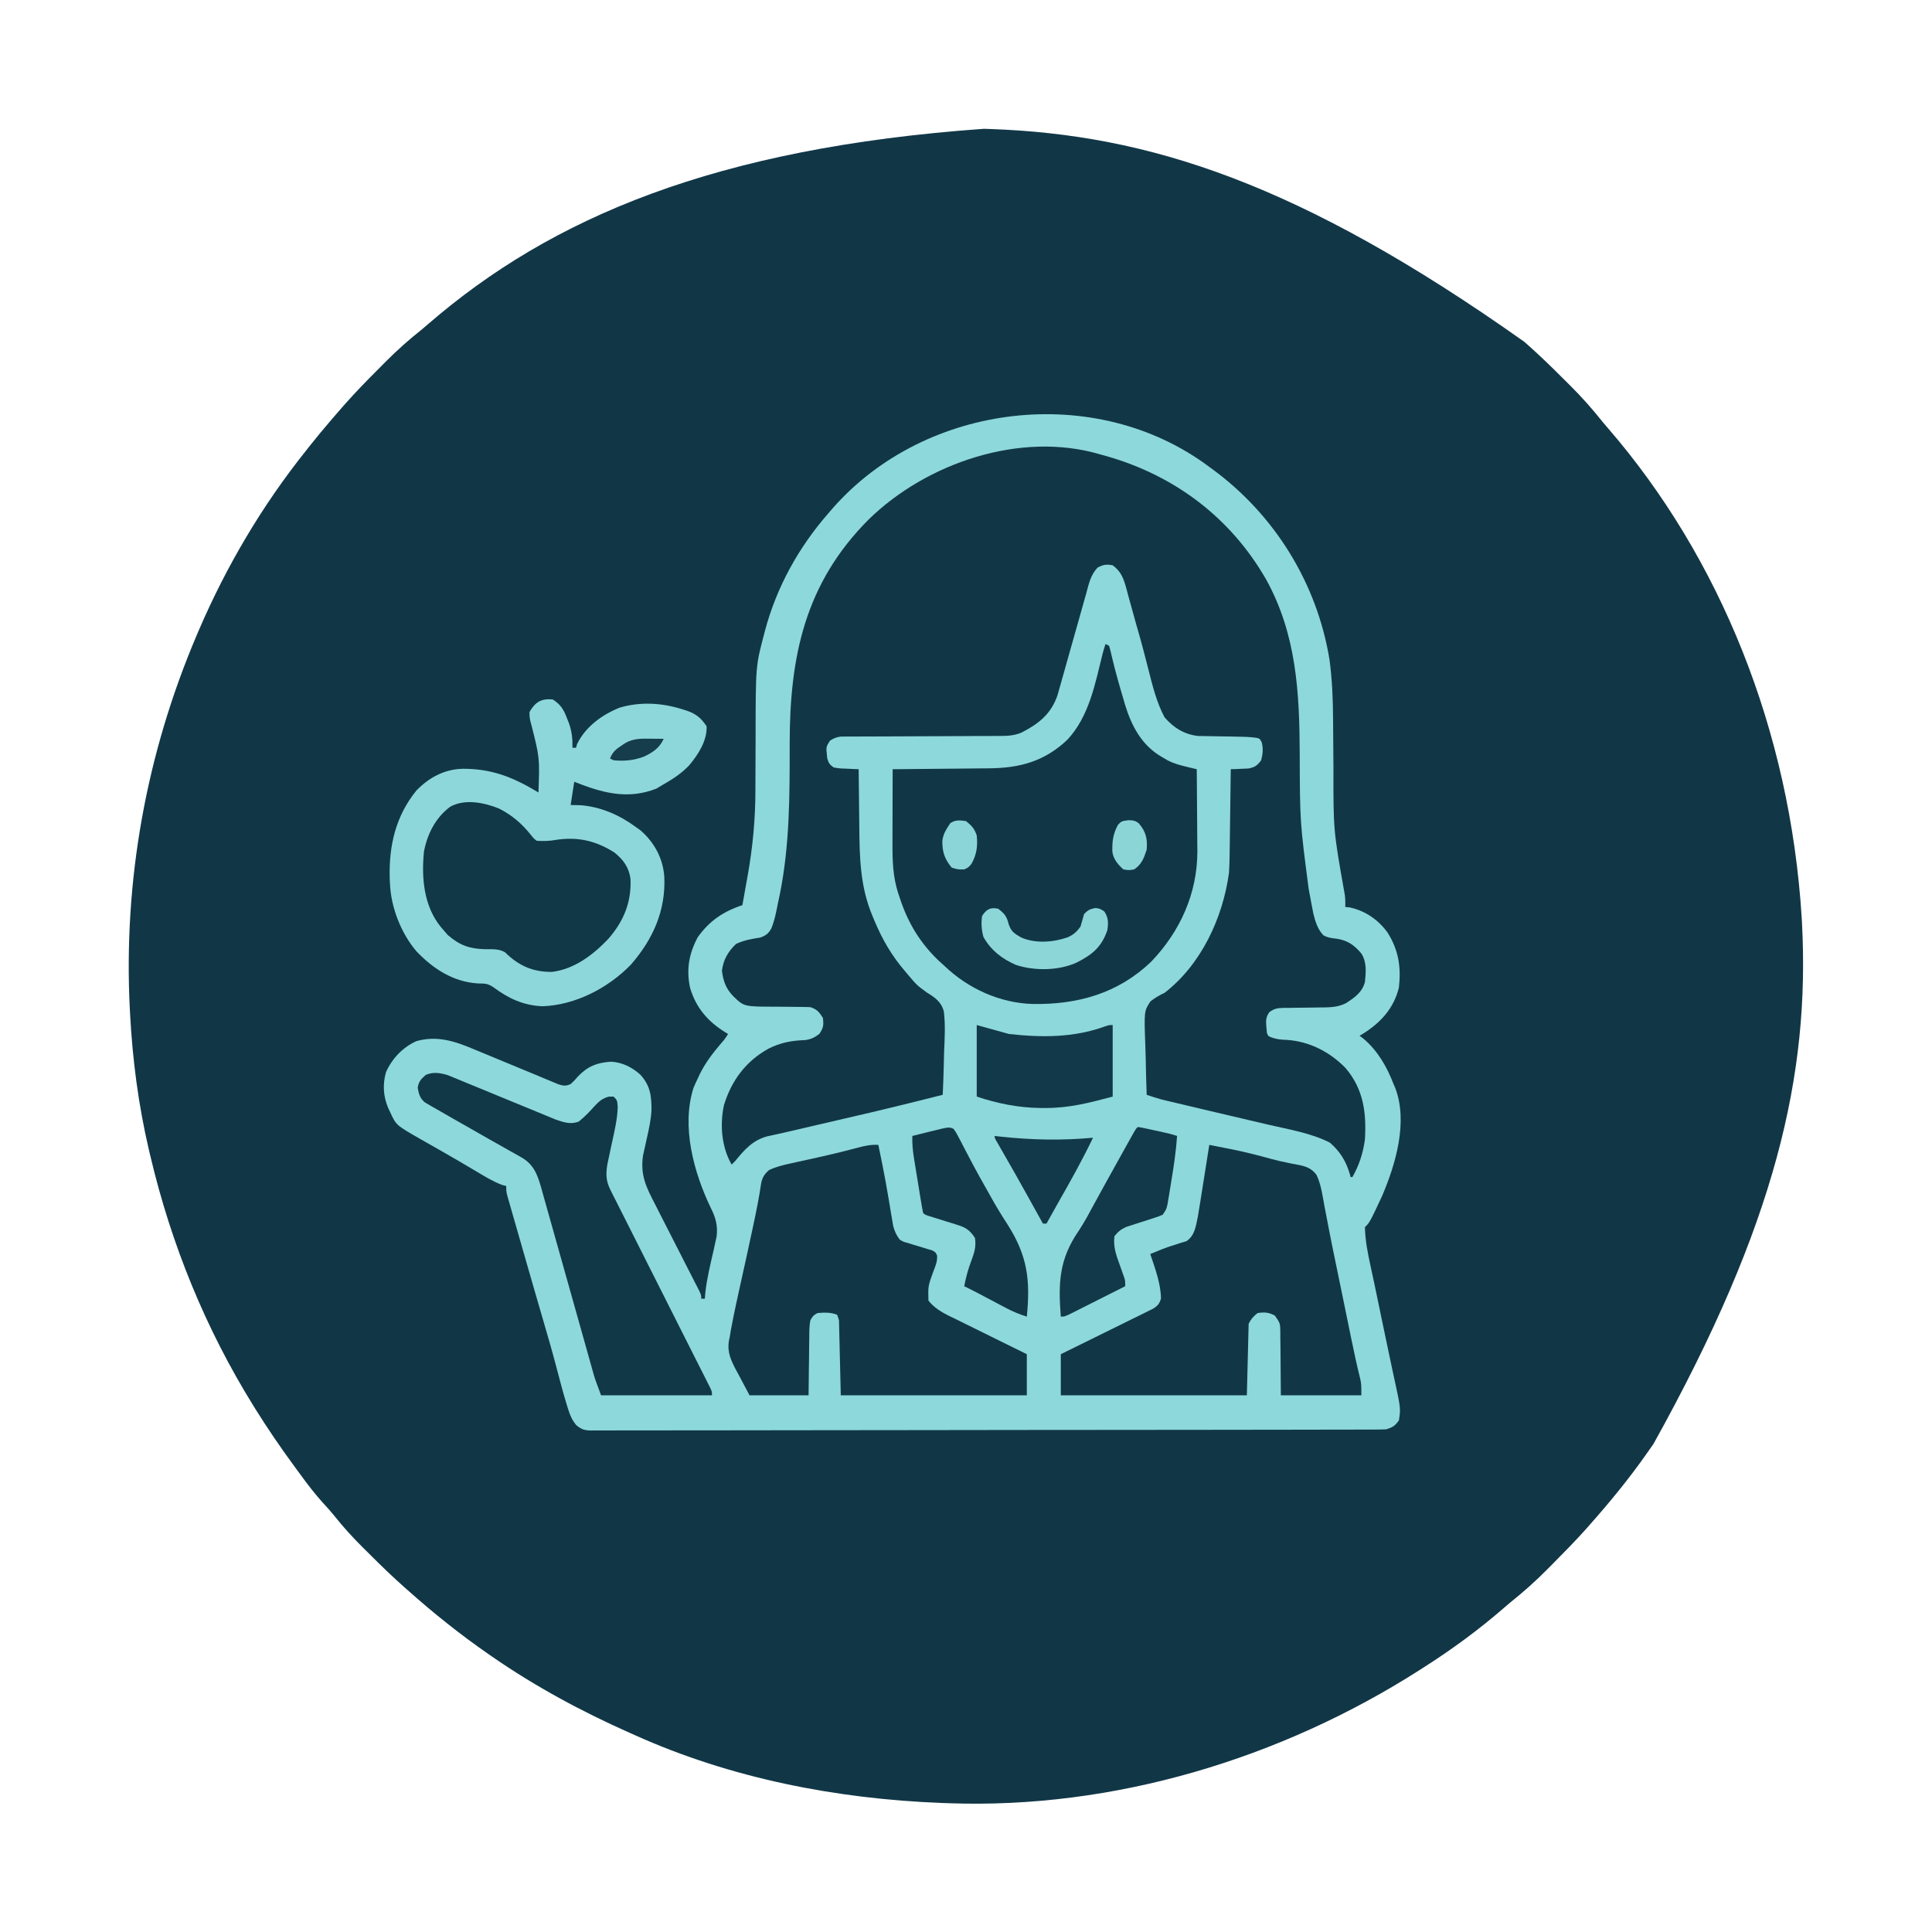
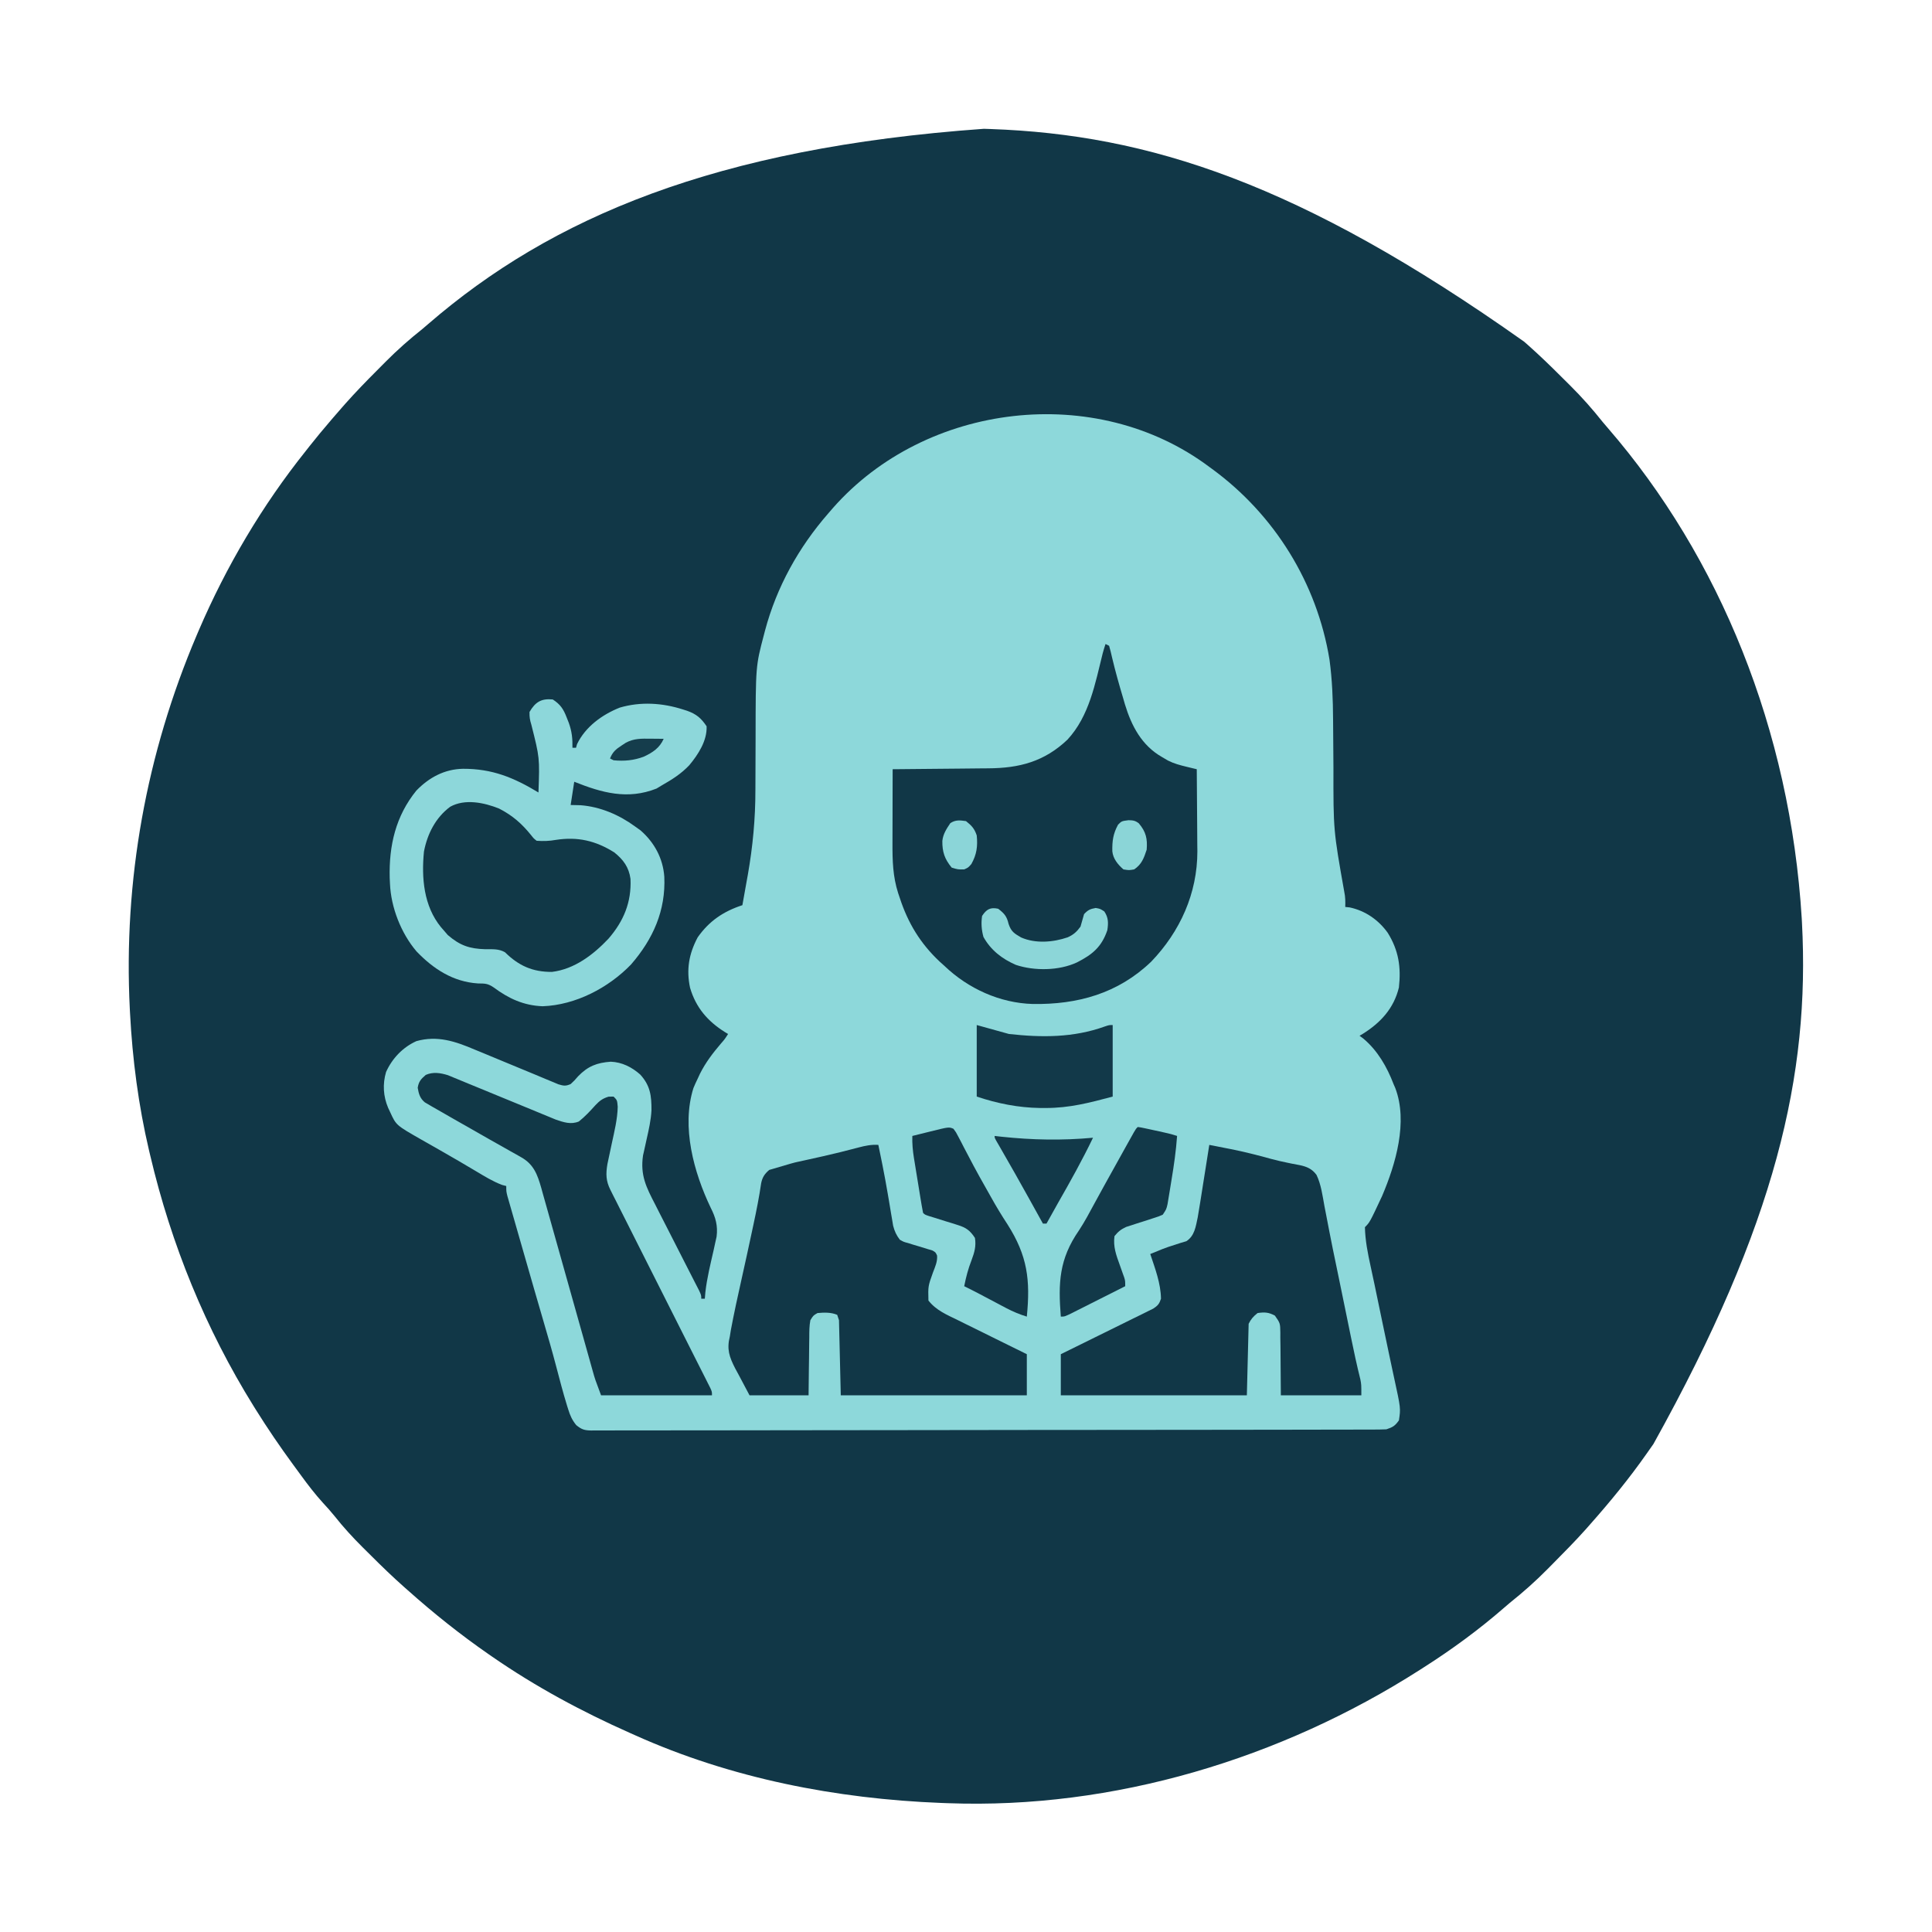
<svg xmlns="http://www.w3.org/2000/svg" version="1.1" width="1080" height="1080">
  <path d="M0 0 C1.235 0.041 2.47 0.082 3.742 0.125 C91.721 3.23 176.456 30.088 302 119 C302.738 119.649 303.476 120.298 304.236 120.966 C310.684 126.69 316.848 132.661 322.941 138.756 C324.559 140.371 326.185 141.979 327.811 143.586 C334.328 150.068 340.278 156.793 346 164 C346.947 165.125 347.9 166.244 348.863 167.355 C411.318 239.572 450.724 336.022 457.188 441.438 C457.231 442.234 457.274 443.031 457.318 443.852 C461.787 528.771 442.762 612.1 374.279 735.199 C373.005 736.992 371.744 738.794 370.484 740.598 C360.787 754.415 350.191 767.37 339 780 C338.188 780.926 337.376 781.851 336.539 782.805 C330.581 789.457 324.316 795.812 318.026 802.149 C317.026 803.157 316.028 804.167 315.031 805.178 C308.371 811.922 301.416 818.085 294 824 C292.922 824.912 291.849 825.83 290.785 826.758 C276.745 838.965 261.69 850.01 246 860 C245.242 860.486 244.484 860.973 243.703 861.474 C166.074 911.12 72.569 939.425 -20 936 C-21.267 935.954 -22.534 935.907 -23.839 935.859 C-82.396 933.584 -141.333 922.138 -195 898 C-195.923 897.59 -196.847 897.18 -197.798 896.758 C-224.848 884.738 -250.644 870.859 -275 854 C-275.563 853.612 -276.126 853.223 -276.707 852.823 C-292.562 841.839 -307.609 829.835 -322 817 C-322.738 816.35 -323.476 815.699 -324.236 815.029 C-330.531 809.438 -336.563 803.623 -342.514 797.671 C-344.059 796.128 -345.612 794.593 -347.166 793.059 C-352.807 787.448 -358.069 781.714 -363.011 775.462 C-365.081 772.899 -367.261 770.479 -369.5 768.062 C-373.907 763.208 -377.842 758.097 -381.694 752.794 C-383.145 750.801 -384.608 748.817 -386.07 746.832 C-393.433 736.791 -400.407 726.562 -407 716 C-407.381 715.392 -407.762 714.783 -408.154 714.156 C-435.074 670.875 -454.321 623.587 -466 574 C-466.345 572.553 -466.345 572.553 -466.698 571.078 C-472.612 545.917 -475.96 520.168 -477.312 494.375 C-477.352 493.629 -477.391 492.882 -477.432 492.113 C-481.077 420.22 -468.208 349.193 -440 283 C-439.647 282.17 -439.294 281.341 -438.931 280.486 C-423.54 244.604 -403.397 210.507 -379 180 C-378.352 179.171 -377.703 178.342 -377.035 177.488 C-373.156 172.562 -369.136 167.765 -365.062 163 C-364.364 162.182 -364.364 162.182 -363.651 161.348 C-362.11 159.557 -360.558 157.776 -359 156 C-358.357 155.267 -357.714 154.533 -357.052 153.778 C-351.323 147.325 -345.344 141.157 -339.244 135.059 C-337.629 133.441 -336.021 131.815 -334.414 130.189 C-327.932 123.672 -321.207 117.722 -314 112 C-312.875 111.053 -311.756 110.1 -310.645 109.137 C-241.828 49.622 -150.055 10.693 0 0 Z " fill="#113747" transform="translate(550,72)" />
  <path d="M0 0 C0.796 0.581 0.796 0.581 1.608 1.173 C36.496 26.701 60.214 64.97 67.188 107.688 C68.703 118.87 69.146 130.014 69.199 141.284 C69.211 143.615 69.231 145.947 69.252 148.278 C69.313 154.897 69.367 161.517 69.401 168.136 C69.358 203.14 69.358 203.14 75.449 237.484 C76.083 240.378 76.091 243.047 76 246 C76.825 246.083 77.65 246.165 78.5 246.25 C87.234 248.122 94.568 253.208 99.766 260.465 C105.854 270.292 107.267 279.619 106 291 C103.149 302.747 95.738 310.74 85.688 317.004 C85.131 317.333 84.574 317.661 84 318 C84.732 318.545 85.464 319.091 86.219 319.652 C94.123 326.324 99.356 335.44 103 345 C103.318 345.728 103.637 346.457 103.965 347.207 C111.18 366.193 104.191 389.725 96.621 407.539 C89.713 422.287 89.713 422.287 87 425 C87.155 432.418 88.599 439.655 90.188 446.875 C90.642 449 91.097 451.125 91.551 453.25 C91.789 454.355 92.027 455.459 92.272 456.598 C93.759 463.548 95.184 470.511 96.615 477.473 C97.869 483.566 99.136 489.655 100.442 495.737 C101.099 498.804 101.748 501.872 102.397 504.941 C102.712 506.419 103.03 507.897 103.352 509.373 C107.028 526.254 107.028 526.254 106 533 C103.809 536.098 102.589 536.804 99 538 C96.53 538.099 94.087 538.141 91.617 538.137 C90.855 538.14 90.094 538.142 89.309 538.145 C86.736 538.153 84.162 538.153 81.589 538.154 C79.734 538.158 77.879 538.162 76.024 538.167 C70.909 538.179 65.795 538.185 60.681 538.189 C55.171 538.195 49.662 538.207 44.153 538.218 C30.841 538.242 17.53 538.257 4.218 538.27 C0.461 538.273 -3.296 538.277 -7.054 538.281 C-30.371 538.307 -53.688 538.329 -77.005 538.341 C-82.408 538.344 -87.81 538.347 -93.212 538.35 C-94.219 538.351 -94.219 538.351 -95.246 538.351 C-117.017 538.363 -138.788 538.394 -160.559 538.436 C-183.568 538.48 -206.577 538.506 -229.587 538.511 C-242.133 538.515 -254.679 538.526 -267.225 538.559 C-277.906 538.587 -288.587 538.598 -299.267 538.587 C-304.72 538.582 -310.173 538.585 -315.625 538.609 C-320.613 538.632 -325.601 538.631 -330.588 538.612 C-332.397 538.609 -334.205 538.615 -336.013 538.63 C-338.464 538.649 -340.914 538.637 -343.365 538.618 C-344.427 538.637 -344.427 538.637 -345.511 538.657 C-349.332 538.59 -350.893 538.087 -353.894 535.64 C-356.231 532.71 -357.261 530.386 -358.375 526.812 C-358.674 525.864 -358.674 525.864 -358.979 524.896 C-361.247 517.526 -363.202 510.055 -365.15 502.595 C-367.3 494.399 -369.652 486.27 -372.035 478.139 C-375.605 465.953 -379.117 453.751 -382.615 441.544 C-383.639 437.97 -384.665 434.397 -385.694 430.824 C-386.711 427.296 -387.723 423.767 -388.733 420.238 C-389.114 418.908 -389.497 417.579 -389.88 416.251 C-390.41 414.416 -390.935 412.58 -391.459 410.743 C-391.757 409.703 -392.056 408.663 -392.364 407.591 C-393 405 -393 405 -393 402 C-393.768 401.798 -394.537 401.595 -395.328 401.387 C-400.489 399.437 -405.021 396.634 -409.75 393.812 C-411.887 392.549 -414.026 391.286 -416.164 390.023 C-417.277 389.366 -418.39 388.708 -419.536 388.03 C-423.056 385.96 -426.599 383.933 -430.148 381.914 C-431.326 381.242 -432.503 380.571 -433.681 379.899 C-435.933 378.616 -438.187 377.338 -440.444 376.064 C-454.555 368 -454.555 368 -457.812 360.875 C-458.211 360.027 -458.609 359.179 -459.02 358.305 C-461.761 351.86 -462.183 345.033 -460.199 338.27 C-456.773 330.675 -450.894 324.475 -443.25 321 C-431.502 317.708 -421.423 321.132 -410.652 325.723 C-409.224 326.31 -407.795 326.896 -406.365 327.479 C-402.638 329.004 -398.922 330.553 -395.209 332.111 C-389.238 334.612 -383.255 337.082 -377.265 339.538 C-375.182 340.398 -373.106 341.273 -371.03 342.149 C-369.758 342.676 -368.487 343.201 -367.215 343.727 C-365.555 344.423 -365.555 344.423 -363.861 345.133 C-360.946 346.016 -359.751 346.209 -357 345 C-354.882 343.019 -354.882 343.019 -352.812 340.625 C-347.327 334.978 -342.331 333.06 -334.562 332.5 C-328.274 332.753 -322.772 335.542 -318.105 339.68 C-312.481 345.838 -311.779 351.525 -311.822 359.65 C-312.113 365.126 -313.289 370.351 -314.5 375.688 C-314.977 377.815 -315.446 379.943 -315.906 382.074 C-316.116 382.998 -316.325 383.922 -316.541 384.874 C-318.166 395.941 -314.759 402.658 -309.781 412.246 C-309.04 413.707 -308.3 415.169 -307.562 416.632 C-305.624 420.462 -303.666 424.28 -301.702 428.096 C-298.93 433.494 -296.185 438.907 -293.438 444.318 C-291.977 447.196 -290.507 450.07 -289.031 452.942 C-288.364 454.247 -287.697 455.552 -287.029 456.857 C-286.15 458.569 -286.15 458.569 -285.253 460.314 C-284 463 -284 463 -284 465 C-283.34 465 -282.68 465 -282 465 C-281.899 463.817 -281.799 462.633 -281.695 461.414 C-280.8 453.328 -278.786 445.41 -276.996 437.484 C-276.592 435.617 -276.592 435.617 -276.18 433.711 C-275.929 432.59 -275.679 431.469 -275.421 430.314 C-274.648 424.236 -275.945 419.565 -278.688 414.188 C-288.155 394.385 -295.191 368.949 -288.375 347.25 C-287.638 345.476 -286.847 343.724 -286 342 C-285.576 341.086 -285.152 340.172 -284.715 339.23 C-281.552 332.931 -277.524 327.66 -272.953 322.312 C-270.892 319.961 -270.892 319.961 -269 317 C-269.568 316.66 -270.137 316.319 -270.723 315.969 C-280.432 309.874 -286.98 302.262 -290.25 291.188 C-292.419 280.958 -290.908 272.243 -286 263 C-279.58 253.826 -271.53 248.432 -261 245 C-260.197 240.564 -259.41 236.126 -258.625 231.688 C-258.403 230.464 -258.182 229.24 -257.953 227.979 C-255.188 212.24 -253.712 196.642 -253.726 180.663 C-253.727 178.105 -253.713 175.548 -253.697 172.991 C-253.651 165.735 -253.626 158.479 -253.619 151.223 C-253.566 111.354 -253.566 111.354 -249 94 C-248.786 93.179 -248.571 92.358 -248.35 91.512 C-241.846 67.088 -229.558 44.995 -213 26 C-212.147 25.013 -211.293 24.025 -210.414 23.008 C-158.491 -35.99 -63.339 -47.46 0 0 Z " fill="#8DD8DA" transform="translate(676,261)" />
-   <path d="M0 0 C1.268 0.352 2.537 0.704 3.844 1.066 C41.842 11.992 72.951 35.419 92.75 69.875 C109.795 100.704 111.424 133.15 111.553 167.59 C111.672 205.415 111.672 205.415 116.55 242.872 C116.947 244.924 117.325 246.979 117.701 249.035 C117.955 250.375 118.209 251.715 118.465 253.055 C118.688 254.225 118.911 255.395 119.14 256.601 C120.279 261.103 121.539 265.515 124.859 268.891 C127.391 270.203 129.418 270.475 132.25 270.75 C138.356 271.715 142.047 274.305 146 279 C149.117 283.874 148.563 289.432 148 295 C146.406 300.83 142.206 303.655 137.316 306.836 C132.566 309.223 127.652 309.144 122.434 309.176 C120.964 309.199 119.495 309.223 118.025 309.248 C115.726 309.283 113.426 309.313 111.126 309.326 C108.895 309.341 106.665 309.382 104.434 309.426 C103.748 309.424 103.063 309.422 102.356 309.42 C99.037 309.505 97.248 309.816 94.555 311.817 C92.326 314.946 92.665 317.244 93 321 C93.093 322.145 93.093 322.145 93.188 323.312 C93.898 325.232 93.898 325.232 96.207 326.086 C99.119 327.039 101.447 327.233 104.5 327.312 C117.101 328.211 128.46 334.055 137.188 343.062 C147.289 354.922 148.875 368.092 148 383 C146.944 390.677 144.824 397.275 141 404 C140.67 404 140.34 404 140 404 C139.853 403.443 139.706 402.886 139.555 402.312 C137.42 395.049 134.138 389.756 128.438 384.75 C117.959 379.415 105.739 377.418 94.352 374.779 C87.648 373.221 80.95 371.639 74.25 370.062 C72.781 369.717 71.313 369.371 69.844 369.026 C65.562 368.018 61.281 367.01 57 366 C55.721 365.699 54.443 365.397 53.125 365.086 C49.666 364.269 46.208 363.448 42.75 362.625 C41.235 362.267 41.235 362.267 39.688 361.903 C38.288 361.568 38.288 361.568 36.859 361.227 C36.06 361.037 35.26 360.847 34.437 360.651 C31.58 359.888 28.797 358.958 26 358 C25.746 351.169 25.571 344.339 25.451 337.504 C25.401 335.182 25.332 332.86 25.246 330.539 C24.542 311.221 24.542 311.221 28.112 305.782 C30.67 303.738 33.051 302.394 36 301 C56.425 285.219 68.555 259.197 72 234 C72.304 229.413 72.37 224.834 72.414 220.238 C72.433 218.966 72.453 217.695 72.473 216.384 C72.522 213.042 72.563 209.7 72.601 206.358 C72.641 202.932 72.692 199.506 72.742 196.08 C72.838 189.387 72.923 182.693 73 176 C74.338 175.961 74.338 175.961 75.703 175.922 C76.874 175.865 78.044 175.808 79.25 175.75 C80.41 175.704 81.57 175.657 82.766 175.609 C86.522 174.902 87.726 174.02 90 171 C90.928 167.356 91.174 164.801 90.375 161.125 C89.205 158.809 89.205 158.809 86.88 158.38 C83.415 157.923 80.034 157.836 76.539 157.789 C75.083 157.761 73.628 157.732 72.172 157.703 C69.899 157.662 67.626 157.625 65.353 157.599 C63.143 157.571 60.935 157.525 58.727 157.477 C57.413 157.457 56.098 157.437 54.745 157.417 C46.991 156.554 41.082 152.833 36 147 C31.528 138.595 29.265 129.295 26.938 120.125 C26.281 117.586 25.624 115.047 24.965 112.508 C24.48 110.635 24.48 110.635 23.986 108.725 C22.715 103.922 21.347 99.148 19.967 94.375 C19.032 91.11 18.137 87.837 17.254 84.559 C16.69 82.518 16.127 80.478 15.562 78.438 C15.289 77.398 15.015 76.358 14.732 75.287 C13.119 69.538 11.886 65.608 7 62 C3.456 61.336 1.728 61.615 -1.449 63.296 C-5.397 67.481 -6.318 72.355 -7.812 77.824 C-8.149 78.999 -8.485 80.174 -8.831 81.384 C-9.904 85.147 -10.953 88.917 -12 92.688 C-12.704 95.176 -13.41 97.663 -14.117 100.15 C-15.477 104.941 -16.832 109.733 -18.181 114.528 C-18.491 115.631 -18.801 116.734 -19.121 117.871 C-19.676 119.847 -20.23 121.824 -20.782 123.801 C-21.447 126.174 -22.12 128.544 -22.797 130.914 C-23.151 132.17 -23.505 133.427 -23.87 134.721 C-27.493 145.235 -34.472 150.661 -44.037 155.553 C-48.592 157.477 -52.933 157.426 -57.819 157.401 C-58.779 157.408 -59.739 157.415 -60.729 157.422 C-63.886 157.442 -67.042 157.441 -70.199 157.441 C-72.399 157.453 -74.599 157.467 -76.799 157.481 C-82.58 157.518 -88.36 157.538 -94.14 157.553 C-103.403 157.578 -112.665 157.617 -121.927 157.675 C-125.162 157.691 -128.397 157.695 -131.632 157.698 C-133.611 157.708 -135.59 157.718 -137.569 157.729 C-138.92 157.725 -138.92 157.725 -140.297 157.721 C-141.126 157.728 -141.954 157.735 -142.808 157.742 C-143.525 157.743 -144.242 157.745 -144.981 157.747 C-147.392 158.049 -148.945 158.708 -151 160 C-153.172 163.259 -153.236 163.821 -152.812 167.5 C-152.736 168.273 -152.66 169.047 -152.582 169.844 C-151.852 172.547 -151.262 173.335 -149 175 C-145.578 175.582 -145.578 175.582 -141.812 175.688 C-139.904 175.786 -139.904 175.786 -137.957 175.887 C-136.981 175.924 -136.005 175.961 -135 176 C-134.994 176.681 -134.988 177.362 -134.982 178.063 C-134.924 184.548 -134.851 191.033 -134.764 197.518 C-134.72 200.851 -134.682 204.183 -134.654 207.515 C-134.497 225.314 -134.242 241.634 -127.188 258.25 C-126.835 259.101 -126.482 259.951 -126.119 260.828 C-121.669 271.394 -116.493 280.292 -109 289 C-108.31 289.824 -107.621 290.647 -106.91 291.496 C-102.445 296.735 -102.445 296.735 -96.938 300.792 C-92.32 303.617 -88.732 306.071 -87.367 311.533 C-86.479 319.049 -86.909 326.585 -87.25 334.125 C-87.31 336.44 -87.365 338.755 -87.414 341.07 C-87.546 346.717 -87.746 352.358 -88 358 C-106.159 362.597 -124.334 367.065 -142.6 371.222 C-149.009 372.689 -155.41 374.19 -161.812 375.688 C-164.236 376.254 -166.659 376.82 -169.082 377.387 C-170.227 377.656 -171.371 377.924 -172.551 378.201 C-174.905 378.746 -177.262 379.278 -179.621 379.797 C-180.774 380.052 -181.926 380.307 -183.113 380.57 C-184.141 380.793 -185.169 381.017 -186.228 381.247 C-194.269 383.432 -198.886 388.738 -204 395 C-204.66 395.66 -205.32 396.32 -206 397 C-211.669 387.207 -212.659 374.747 -210.312 363.789 C-206.048 349.966 -198.167 339.347 -185.496 332.25 C-178.61 328.802 -172.495 327.651 -164.797 327.406 C-161.527 326.931 -159.656 325.942 -157 324 C-154.658 320.487 -154.504 319.135 -155 315 C-157.151 311.662 -158.204 310.265 -162 309 C-164.563 308.906 -167.104 308.863 -169.668 308.859 C-171.217 308.841 -172.766 308.821 -174.314 308.801 C-176.746 308.772 -179.176 308.75 -181.608 308.75 C-199.055 308.725 -199.055 308.725 -205 303 C-209.187 298.703 -210.659 294.579 -211.438 288.688 C-210.705 282.517 -207.983 277.884 -203.5 273.625 C-199.112 271.588 -194.79 270.846 -190.023 270.102 C-186.889 268.96 -185.519 267.982 -183.858 265.084 C-181.858 260.227 -180.959 255.07 -179.938 249.938 C-179.695 248.824 -179.452 247.711 -179.201 246.564 C-173.475 218.573 -173.554 190.328 -173.563 161.905 C-173.579 113.173 -165.115 72.245 -129.521 36.491 C-97.178 4.791 -44.444 -13.174 0 0 Z " fill="#113747" transform="translate(615,254)" />
  <path d="M0 0 C0.99 0.495 0.99 0.495 2 1 C2.624 3.123 3.144 5.277 3.625 7.438 C5.452 15.16 7.6 22.773 9.875 30.375 C10.348 32.014 10.348 32.014 10.831 33.685 C14.517 45.846 20.253 56.742 31.562 63.188 C32.678 63.841 33.793 64.495 34.941 65.168 C38.275 66.86 41.625 67.74 45.254 68.615 C46.331 68.876 47.408 69.138 48.518 69.408 C49.337 69.603 50.156 69.799 51 70 C51.077 77.719 51.129 85.438 51.165 93.157 C51.18 95.777 51.2 98.398 51.226 101.018 C51.263 104.806 51.28 108.594 51.293 112.383 C51.308 113.535 51.324 114.688 51.34 115.876 C51.345 139.403 41.697 160.717 25.535 177.57 C7.001 195.37 -15.624 201.628 -40.738 201.234 C-59.103 200.684 -76.719 192.673 -90 180 C-90.92 179.169 -91.841 178.337 -92.789 177.48 C-103.529 167.377 -110.416 156.024 -115 142 C-115.46 140.637 -115.46 140.637 -115.93 139.246 C-118.903 129.972 -119.141 121.079 -119.098 111.406 C-119.096 110.219 -119.095 109.032 -119.093 107.808 C-119.088 104.039 -119.075 100.269 -119.062 96.5 C-119.057 93.935 -119.053 91.37 -119.049 88.805 C-119.038 82.536 -119.021 76.268 -119 70 C-117.781 69.991 -117.781 69.991 -116.537 69.982 C-108.829 69.924 -101.122 69.852 -93.415 69.764 C-89.453 69.72 -85.492 69.68 -81.531 69.654 C-77.699 69.627 -73.867 69.587 -70.035 69.537 C-68.582 69.52 -67.13 69.509 -65.677 69.502 C-48.193 69.419 -34.197 65.747 -21.285 53.469 C-9.046 40.246 -5.813 22.172 -1.585 5.23 C-1.123 3.468 -0.576 1.728 0 0 Z " fill="#113747" transform="translate(618,360)" />
  <path d="M0 0 C4.238 2.757 5.949 5.323 7.75 10 C8.157 11.031 8.565 12.062 8.984 13.125 C10.701 17.983 11.1 21.807 11 27 C11.66 27 12.32 27 13 27 C13.278 26.01 13.278 26.01 13.562 25 C18.223 15.274 27.602 8.477 37.438 4.562 C49.177 1.12 61.326 1.909 72.875 5.625 C73.618 5.86 74.36 6.095 75.125 6.337 C80.282 8.199 82.944 10.428 86 15 C86.31 23.061 81.365 30.673 76.375 36.688 C71.881 41.496 66.691 44.767 61 48 C60.01 48.598 59.02 49.196 58 49.812 C41.814 56.22 27.4 52.16 12 46 C11.34 50.29 10.68 54.58 10 59 C11.836 59.041 13.671 59.083 15.562 59.125 C26.527 59.963 37.155 64.494 46 71 C47.011 71.722 48.021 72.444 49.062 73.188 C56.826 79.954 61.603 88.853 62.348 99.039 C63.216 117.948 56.1 133.905 43.758 148.145 C31.113 161.237 12.752 170.821 -5.625 171.5 C-16.217 171.113 -24.611 167.234 -33 161 C-36.447 158.702 -37.761 158.81 -41.812 158.75 C-55.744 157.849 -66.763 150.645 -76.188 140.812 C-84.787 130.709 -90.448 116.286 -91 103 C-91.052 101.925 -91.103 100.85 -91.156 99.742 C-91.608 81.705 -87.821 65.189 -76.25 50.938 C-69.113 43.56 -60.441 38.947 -50.214 38.758 C-33.882 38.699 -21.868 43.62 -8 52 C-7.299 32.606 -7.299 32.606 -12 14 C-12.824 11.376 -13.057 9.81 -13 7 C-9.768 1.413 -6.393 -0.627 0 0 Z " fill="#8DD7DA" transform="translate(309,391)" />
-   <path d="M0 0 C0.567 2.749 1.129 5.499 1.688 8.25 C1.865 9.121 2.042 9.992 2.224 10.889 C3.324 16.376 4.335 21.87 5.273 27.387 C5.488 28.637 5.702 29.888 5.923 31.177 C6.344 33.655 6.757 36.135 7.161 38.616 C7.357 39.763 7.552 40.909 7.754 42.09 C8.006 43.619 8.006 43.619 8.264 45.179 C9.08 48.307 10.041 50.427 12 53 C14.149 54.232 14.149 54.232 16.633 54.879 C17.965 55.301 17.965 55.301 19.324 55.732 C20.248 56.006 21.173 56.28 22.125 56.562 C23.966 57.111 25.802 57.674 27.633 58.254 C28.446 58.494 29.26 58.735 30.098 58.983 C32 60 32 60 32.835 61.897 C33.099 65.266 31.735 68.151 30.562 71.25 C27.79 78.96 27.79 78.96 28 87 C32.282 92.488 38.279 94.958 44.426 97.957 C45.529 98.505 46.631 99.053 47.767 99.617 C51.278 101.358 54.795 103.086 58.312 104.812 C60.7 105.992 63.085 107.175 65.471 108.357 C71.309 111.249 77.153 114.128 83 117 C83 124.59 83 132.18 83 140 C48.68 140 14.36 140 -21 140 C-21.495 119.21 -21.495 119.21 -22 98 C-22.33 97.01 -22.66 96.02 -23 95 C-26.497 93.52 -30.276 93.667 -34 94 C-36.371 95.354 -36.371 95.354 -38 98 C-38.614 101.187 -38.605 104.339 -38.609 107.578 C-38.626 108.505 -38.642 109.431 -38.659 110.386 C-38.708 113.341 -38.729 116.295 -38.75 119.25 C-38.778 121.255 -38.808 123.26 -38.84 125.266 C-38.917 130.177 -38.958 135.087 -39 140 C-49.89 140 -60.78 140 -72 140 C-74.001 136.226 -76.001 132.451 -78.062 128.562 C-79.016 126.806 -79.016 126.806 -79.989 125.014 C-83.351 118.477 -84.819 114.168 -83 107 C-82.821 105.868 -82.642 104.736 -82.457 103.57 C-80.675 94.046 -78.604 84.597 -76.483 75.143 C-74.512 66.346 -72.589 57.54 -70.711 48.724 C-70.408 47.304 -70.105 45.885 -69.8 44.467 C-68.155 36.8 -66.621 29.148 -65.5 21.383 C-64.8 18.047 -63.575 16.207 -61 14 C-57.237 12.276 -53.469 11.333 -49.434 10.449 C-48.152 10.165 -46.871 9.881 -45.55 9.588 C-44.179 9.288 -42.808 8.988 -41.438 8.688 C-38.636 8.068 -35.835 7.445 -33.035 6.82 C-32.344 6.666 -31.653 6.512 -30.941 6.353 C-24.251 4.85 -17.603 3.191 -10.978 1.423 C-7.24 0.448 -3.872 -0.253 0 0 Z " fill="#113747" transform="translate(491,640)" />
+   <path d="M0 0 C0.567 2.749 1.129 5.499 1.688 8.25 C1.865 9.121 2.042 9.992 2.224 10.889 C3.324 16.376 4.335 21.87 5.273 27.387 C5.488 28.637 5.702 29.888 5.923 31.177 C6.344 33.655 6.757 36.135 7.161 38.616 C7.357 39.763 7.552 40.909 7.754 42.09 C8.006 43.619 8.006 43.619 8.264 45.179 C9.08 48.307 10.041 50.427 12 53 C14.149 54.232 14.149 54.232 16.633 54.879 C17.965 55.301 17.965 55.301 19.324 55.732 C20.248 56.006 21.173 56.28 22.125 56.562 C23.966 57.111 25.802 57.674 27.633 58.254 C28.446 58.494 29.26 58.735 30.098 58.983 C32 60 32 60 32.835 61.897 C33.099 65.266 31.735 68.151 30.562 71.25 C27.79 78.96 27.79 78.96 28 87 C32.282 92.488 38.279 94.958 44.426 97.957 C45.529 98.505 46.631 99.053 47.767 99.617 C51.278 101.358 54.795 103.086 58.312 104.812 C60.7 105.992 63.085 107.175 65.471 108.357 C71.309 111.249 77.153 114.128 83 117 C83 124.59 83 132.18 83 140 C48.68 140 14.36 140 -21 140 C-21.495 119.21 -21.495 119.21 -22 98 C-22.33 97.01 -22.66 96.02 -23 95 C-26.497 93.52 -30.276 93.667 -34 94 C-36.371 95.354 -36.371 95.354 -38 98 C-38.614 101.187 -38.605 104.339 -38.609 107.578 C-38.626 108.505 -38.642 109.431 -38.659 110.386 C-38.708 113.341 -38.729 116.295 -38.75 119.25 C-38.778 121.255 -38.808 123.26 -38.84 125.266 C-38.917 130.177 -38.958 135.087 -39 140 C-49.89 140 -60.78 140 -72 140 C-74.001 136.226 -76.001 132.451 -78.062 128.562 C-79.016 126.806 -79.016 126.806 -79.989 125.014 C-83.351 118.477 -84.819 114.168 -83 107 C-82.821 105.868 -82.642 104.736 -82.457 103.57 C-80.675 94.046 -78.604 84.597 -76.483 75.143 C-74.512 66.346 -72.589 57.54 -70.711 48.724 C-70.408 47.304 -70.105 45.885 -69.8 44.467 C-68.155 36.8 -66.621 29.148 -65.5 21.383 C-64.8 18.047 -63.575 16.207 -61 14 C-48.152 10.165 -46.871 9.881 -45.55 9.588 C-44.179 9.288 -42.808 8.988 -41.438 8.688 C-38.636 8.068 -35.835 7.445 -33.035 6.82 C-32.344 6.666 -31.653 6.512 -30.941 6.353 C-24.251 4.85 -17.603 3.191 -10.978 1.423 C-7.24 0.448 -3.872 -0.253 0 0 Z " fill="#113747" transform="translate(491,640)" />
  <path d="M0 0 C3.132 0.61 6.264 1.226 9.395 1.844 C10.267 2.014 11.14 2.183 12.039 2.358 C19.574 3.85 26.961 5.745 34.363 7.785 C37.491 8.632 40.616 9.358 43.793 9.996 C44.564 10.156 45.334 10.316 46.128 10.48 C47.576 10.775 49.028 11.051 50.483 11.305 C54.51 12.14 57.48 13.408 59.945 16.797 C62.544 22.222 63.294 28.372 64.375 34.25 C64.669 35.773 64.966 37.295 65.264 38.816 C65.881 41.976 66.49 45.137 67.093 48.299 C68.348 54.85 69.707 61.379 71.066 67.909 C71.793 71.411 72.514 74.915 73.234 78.418 C73.378 79.115 73.521 79.812 73.669 80.53 C74.588 84.99 75.502 89.451 76.415 93.912 C77.042 96.976 77.67 100.04 78.298 103.103 C78.593 104.547 78.888 105.991 79.183 107.435 C80.801 115.368 82.492 123.266 84.458 131.122 C85 134 85 134 85 140 C70.15 140 55.3 140 40 140 C39.812 119.25 39.812 119.25 39.792 112.716 C39.766 111.003 39.738 109.291 39.707 107.578 C39.711 106.692 39.715 105.805 39.719 104.892 C39.627 99.653 39.627 99.653 36.678 95.433 C33.155 93.548 30.94 93.427 27 94 C24.635 95.867 23.34 97.321 22 100 C21.67 113.2 21.34 126.4 21 140 C-13.32 140 -47.64 140 -83 140 C-83 132.41 -83 124.82 -83 117 C-80.562 115.805 -80.562 115.805 -78.075 114.585 C-72.705 111.949 -67.342 109.301 -61.981 106.646 C-58.731 105.037 -55.479 103.432 -52.222 101.837 C-49.079 100.298 -45.941 98.747 -42.808 97.188 C-41.029 96.307 -39.244 95.438 -37.46 94.57 C-36.379 94.03 -35.298 93.489 -34.184 92.933 C-33.229 92.462 -32.274 91.991 -31.291 91.506 C-28.756 89.84 -27.936 88.857 -27 86 C-27.145 77.29 -30.277 69.19 -33 61 C-31.605 60.436 -30.209 59.874 -28.812 59.312 C-27.91 58.941 -27.008 58.57 -26.078 58.188 C-23.93 57.359 -21.748 56.615 -19.547 55.938 C-18.397 55.566 -17.247 55.195 -16.062 54.812 C-14.981 54.489 -13.899 54.165 -12.785 53.832 C-8.196 50.813 -7.586 45.732 -6.471 40.533 C-5.999 37.932 -5.578 35.328 -5.176 32.715 C-4.949 31.302 -4.949 31.302 -4.718 29.861 C-4.242 26.888 -3.777 23.913 -3.312 20.938 C-2.99 18.907 -2.666 16.876 -2.342 14.846 C-1.553 9.898 -0.774 4.95 0 0 Z " fill="#113747" transform="translate(676,640)" />
  <path d="M0 0 C1.154 0.477 2.307 0.953 3.496 1.444 C4.139 1.706 4.782 1.968 5.445 2.238 C7.553 3.098 9.654 3.976 11.755 4.853 C13.23 5.457 14.706 6.06 16.182 6.662 C20.056 8.244 23.925 9.84 27.793 11.44 C33.981 13.999 40.175 16.545 46.374 19.078 C48.53 19.962 50.682 20.857 52.833 21.752 C54.164 22.298 55.496 22.844 56.828 23.39 C57.981 23.867 59.135 24.345 60.323 24.836 C64.749 26.355 68.82 27.751 73.259 25.896 C76.665 23.182 79.566 20.063 82.468 16.833 C84.863 14.306 86.521 13.024 89.884 12.021 C90.801 12.008 91.717 11.995 92.662 11.982 C94.662 13.982 94.662 13.982 94.974 17.657 C94.818 24.619 93.126 31.389 91.662 38.169 C91.23 40.186 90.8 42.203 90.378 44.222 C89.996 46.046 89.605 47.868 89.213 49.689 C88.284 55.238 88.347 59.109 90.902 64.17 C91.398 65.168 91.894 66.166 92.406 67.194 C92.958 68.273 93.509 69.352 94.078 70.463 C94.653 71.612 95.229 72.76 95.822 73.944 C97.396 77.085 98.984 80.219 100.576 83.352 C102.238 86.632 103.887 89.92 105.536 93.206 C108.661 99.428 111.798 105.643 114.939 111.856 C120.57 122.994 126.182 134.142 131.789 145.292 C133.758 149.206 135.732 153.117 137.71 157.026 C138.642 158.87 139.572 160.714 140.502 162.559 C141.637 164.811 142.776 167.062 143.918 169.311 C144.414 170.298 144.91 171.285 145.422 172.302 C145.857 173.162 146.292 174.023 146.74 174.91 C147.662 176.982 147.662 176.982 147.662 178.982 C127.202 178.982 106.742 178.982 85.662 178.982 C82.287 169.983 82.287 169.983 81.075 165.656 C80.799 164.678 80.523 163.699 80.239 162.691 C79.947 161.645 79.656 160.598 79.355 159.52 C79.039 158.397 78.724 157.274 78.398 156.117 C77.716 153.691 77.035 151.264 76.355 148.837 C75.279 144.994 74.197 141.152 73.113 137.312 C70.032 126.395 66.957 115.478 63.898 104.555 C62.205 98.511 60.504 92.469 58.794 86.429 C57.892 83.239 56.995 80.048 56.104 76.854 C55.112 73.295 54.106 69.739 53.098 66.184 C52.808 65.134 52.519 64.083 52.22 63.001 C50.096 55.591 48.035 49.847 41.005 45.896 C40.079 45.365 39.152 44.835 38.197 44.288 C37.195 43.733 36.194 43.178 35.162 42.607 C34.119 42.014 33.076 41.421 32.002 40.81 C29.163 39.198 26.318 37.598 23.471 36 C18.465 33.182 13.484 30.319 8.497 27.467 C6.701 26.442 4.904 25.42 3.105 24.4 C-0.05 22.606 -3.196 20.798 -6.338 18.982 C-7.168 18.509 -7.999 18.036 -8.854 17.549 C-9.571 17.126 -10.287 16.703 -11.026 16.267 C-11.628 15.916 -12.23 15.566 -12.85 15.205 C-15.576 12.965 -16.26 10.443 -16.838 7.044 C-16.262 3.516 -15.015 2.175 -12.334 -0.135 C-8.251 -1.941 -4.161 -1.269 0 0 Z " fill="#113847" transform="translate(250.338,601.018)" />
  <path d="M0 0 C7.486 3.829 12.789 8.486 18 15 C19.376 16.736 19.376 16.736 21 18 C24.793 18.249 28.024 18.177 31.75 17.5 C43.92 15.628 53.966 17.949 64.367 24.488 C69.456 28.54 72.563 32.803 73.449 39.289 C74.056 52.306 69.657 62.915 61.121 72.758 C52.684 81.677 42.163 89.756 29.543 91.301 C18.772 91.354 10.984 87.901 3.312 80.336 C-0.225 78.292 -3.674 78.643 -7.688 78.625 C-16.608 78.358 -21.879 76.546 -28.688 70.688 C-29.832 69.357 -29.832 69.357 -31 68 C-31.492 67.437 -31.985 66.873 -32.492 66.293 C-42.15 54.497 -43.461 38.711 -42 24 C-40.094 14.115 -35.5 5.073 -27.375 -1 C-19.166 -5.628 -8.326 -3.359 0 0 Z " fill="#113847" transform="translate(279,452)" />
  <path d="M0 0 C1.81 0.238 1.81 0.238 4.148 0.742 C5.409 1.011 5.409 1.011 6.695 1.285 C7.58 1.48 8.464 1.674 9.375 1.875 C10.69 2.155 10.69 2.155 12.031 2.441 C15.423 3.173 18.705 3.902 22 5 C21.411 13.235 20.259 21.345 18.898 29.482 C18.559 31.523 18.231 33.566 17.904 35.609 C17.69 36.904 17.475 38.198 17.254 39.531 C17.061 40.702 16.869 41.873 16.67 43.08 C16 46 16 46 14 49 C11.725 50.011 11.725 50.011 8.914 50.902 C7.901 51.236 6.888 51.569 5.844 51.912 C3.706 52.593 1.568 53.273 -0.57 53.951 C-2.094 54.453 -2.094 54.453 -3.648 54.965 C-4.578 55.26 -5.508 55.555 -6.466 55.859 C-9.364 57.164 -10.994 58.546 -13 61 C-13.816 66.915 -11.991 71.779 -10 77.25 C-9.434 78.837 -8.871 80.426 -8.312 82.016 C-8.061 82.709 -7.81 83.403 -7.551 84.118 C-7 86 -7 86 -7 89 C-11.803 91.426 -16.608 93.847 -21.417 96.263 C-23.053 97.086 -24.688 97.911 -26.323 98.737 C-28.669 99.922 -31.018 101.102 -33.367 102.281 C-34.101 102.653 -34.834 103.025 -35.59 103.408 C-40.772 106 -40.772 106 -43 106 C-44.488 87.082 -43.964 73.859 -32.874 57.841 C-29.646 52.947 -26.918 47.772 -24.135 42.616 C-22.463 39.526 -20.764 36.451 -19.066 33.375 C-18.731 32.767 -18.396 32.158 -18.051 31.531 C-14.412 24.924 -10.743 18.334 -7.062 11.75 C-6.465 10.678 -5.868 9.607 -5.252 8.503 C-4.706 7.527 -4.16 6.552 -3.598 5.547 C-3.118 4.689 -2.639 3.832 -2.145 2.948 C-1 1 -1 1 0 0 Z " fill="#123949" transform="translate(636,630)" />
  <path d="M0 0 C1.441 1.952 1.441 1.952 2.777 4.539 C3.284 5.5 3.79 6.461 4.312 7.45 C4.848 8.498 5.385 9.546 5.938 10.625 C7.104 12.841 8.272 15.056 9.441 17.27 C10.035 18.398 10.628 19.527 11.239 20.69 C13.36 24.677 15.561 28.614 17.796 32.539 C18.859 34.406 19.911 36.278 20.954 38.157 C23.849 43.353 26.88 48.387 30.152 53.355 C41.443 71.074 43.011 84.583 41 105 C36.972 103.744 33.322 102.258 29.594 100.285 C28.107 99.503 28.107 99.503 26.59 98.705 C25.57 98.163 24.551 97.621 23.5 97.062 C21.469 95.99 19.438 94.919 17.406 93.848 C16.465 93.35 15.524 92.853 14.555 92.34 C11.721 90.854 8.871 89.411 6 88 C7.004 82.898 8.234 78.222 10.125 73.375 C11.727 69.063 12.743 65.645 12 61 C9.284 56.867 7.088 55.249 2.395 53.797 C1.329 53.457 0.264 53.116 -0.834 52.766 C-1.941 52.43 -3.047 52.095 -4.188 51.75 C-6.39 51.059 -8.592 50.367 -10.793 49.672 C-12.255 49.225 -12.255 49.225 -13.747 48.769 C-16 48 -16 48 -17 47 C-17.517 44.342 -17.981 41.693 -18.41 39.02 C-18.608 37.811 -18.608 37.811 -18.809 36.578 C-19.088 34.868 -19.364 33.157 -19.639 31.446 C-20.058 28.84 -20.487 26.235 -20.916 23.631 C-21.185 21.969 -21.454 20.307 -21.723 18.645 C-21.851 17.869 -21.979 17.094 -22.111 16.295 C-22.768 12.149 -23.137 8.214 -23 4 C-21.88 3.723 -20.76 3.446 -19.605 3.16 C-18.133 2.794 -16.66 2.428 -15.188 2.062 C-14.081 1.789 -14.081 1.789 -12.951 1.51 C-2.539 -1.082 -2.539 -1.082 0 0 Z " fill="#123848" transform="translate(533,631)" />
  <path d="M0 0 C5.94 1.65 11.88 3.3 18 5 C36.381 7.042 54.054 7.114 71.602 0.805 C74 0 74 0 76 0 C76 13.2 76 26.4 76 40 C62.997 43.468 51.83 46.395 38.562 46.375 C37.017 46.375 37.017 46.375 35.44 46.375 C23.192 46.196 11.592 43.864 0 40 C0 26.8 0 13.6 0 0 Z " fill="#123949" transform="translate(546,573)" />
  <path d="M0 0 C1.284 0.144 2.568 0.289 3.891 0.438 C21.025 2.272 37.832 2.592 55 1 C49.03 13.427 42.347 25.395 35.502 37.359 C33.305 41.222 31.148 45.108 29 49 C28.34 49 27.68 49 27 49 C26.608 48.292 26.217 47.584 25.813 46.855 C23.96 43.507 22.106 40.159 20.25 36.812 C19.746 35.904 19.746 35.904 19.232 34.977 C14.069 25.668 8.839 16.401 3.507 7.187 C3.042 6.38 2.577 5.573 2.098 4.742 C1.487 3.688 1.487 3.688 0.864 2.613 C0 1 0 1 0 0 Z " fill="#123949" transform="translate(556,635)" />
  <path d="M0 0 C3.444 2.643 4.823 4.236 5.812 8.5 C7.289 12.852 8.992 13.812 12.832 16.055 C20.918 19.58 30.666 18.761 38.836 15.973 C42.081 14.514 43.913 12.87 46 10 C46.683 7.671 47.351 5.338 48 3 C50.159 0.692 51.4 0.105 54.5 -0.438 C57 0 57 0 59.312 1.5 C61.655 4.971 61.622 7.996 61 12 C57.825 21.367 52.584 25.646 44 30 C34.02 34.66 20.269 34.84 9.875 31.375 C2.166 28.024 -4.131 23.165 -8.25 15.75 C-9.33 11.79 -9.615 8.069 -9 4 C-6.56 0.295 -4.397 -0.965 0 0 Z " fill="#8CD6D8" transform="translate(558,508)" />
  <path d="M0 0 C2.527 0.051 3.774 0.181 5.789 1.738 C9.823 6.492 10.68 10.395 10.188 16.5 C8.626 21.222 7.396 24.694 3.188 27.5 C0.312 28 0.312 28 -2.812 27.5 C-5.896 24.819 -8.621 21.513 -9.016 17.363 C-9.122 11.569 -8.583 7.615 -5.812 2.5 C-3.812 0.5 -3.812 0.5 0 0 Z " fill="#8BD5D7" transform="translate(630.812,458.5)" />
  <path d="M0 0 C3.16 2.541 4.715 4.146 6 8 C6.612 14.077 5.99 18.661 3 24 C1.25 26 1.25 26 -1 27 C-4.5 27.062 -4.5 27.062 -8 26 C-11.939 21.232 -13.302 17.24 -13.223 11.062 C-12.801 7.158 -10.879 4.319 -8.75 1.125 C-5.756 -0.8 -3.449 -0.476 0 0 Z " fill="#8BD5D8" transform="translate(540,459)" />
  <path d="M0 0 C0.697 0.005 1.395 0.009 2.113 0.014 C3.826 0.025 5.538 0.043 7.25 0.062 C5.001 5.18 1.081 7.741 -3.859 10.047 C-9.445 12.146 -14.814 12.646 -20.75 12.062 C-21.41 11.732 -22.07 11.402 -22.75 11.062 C-21.308 7.488 -19.589 5.952 -16.375 3.875 C-15.604 3.366 -14.833 2.857 -14.039 2.332 C-9.452 -0.212 -5.154 -0.063 0 0 Z " fill="#153D4C" transform="translate(363.75,412.938)" />
</svg>